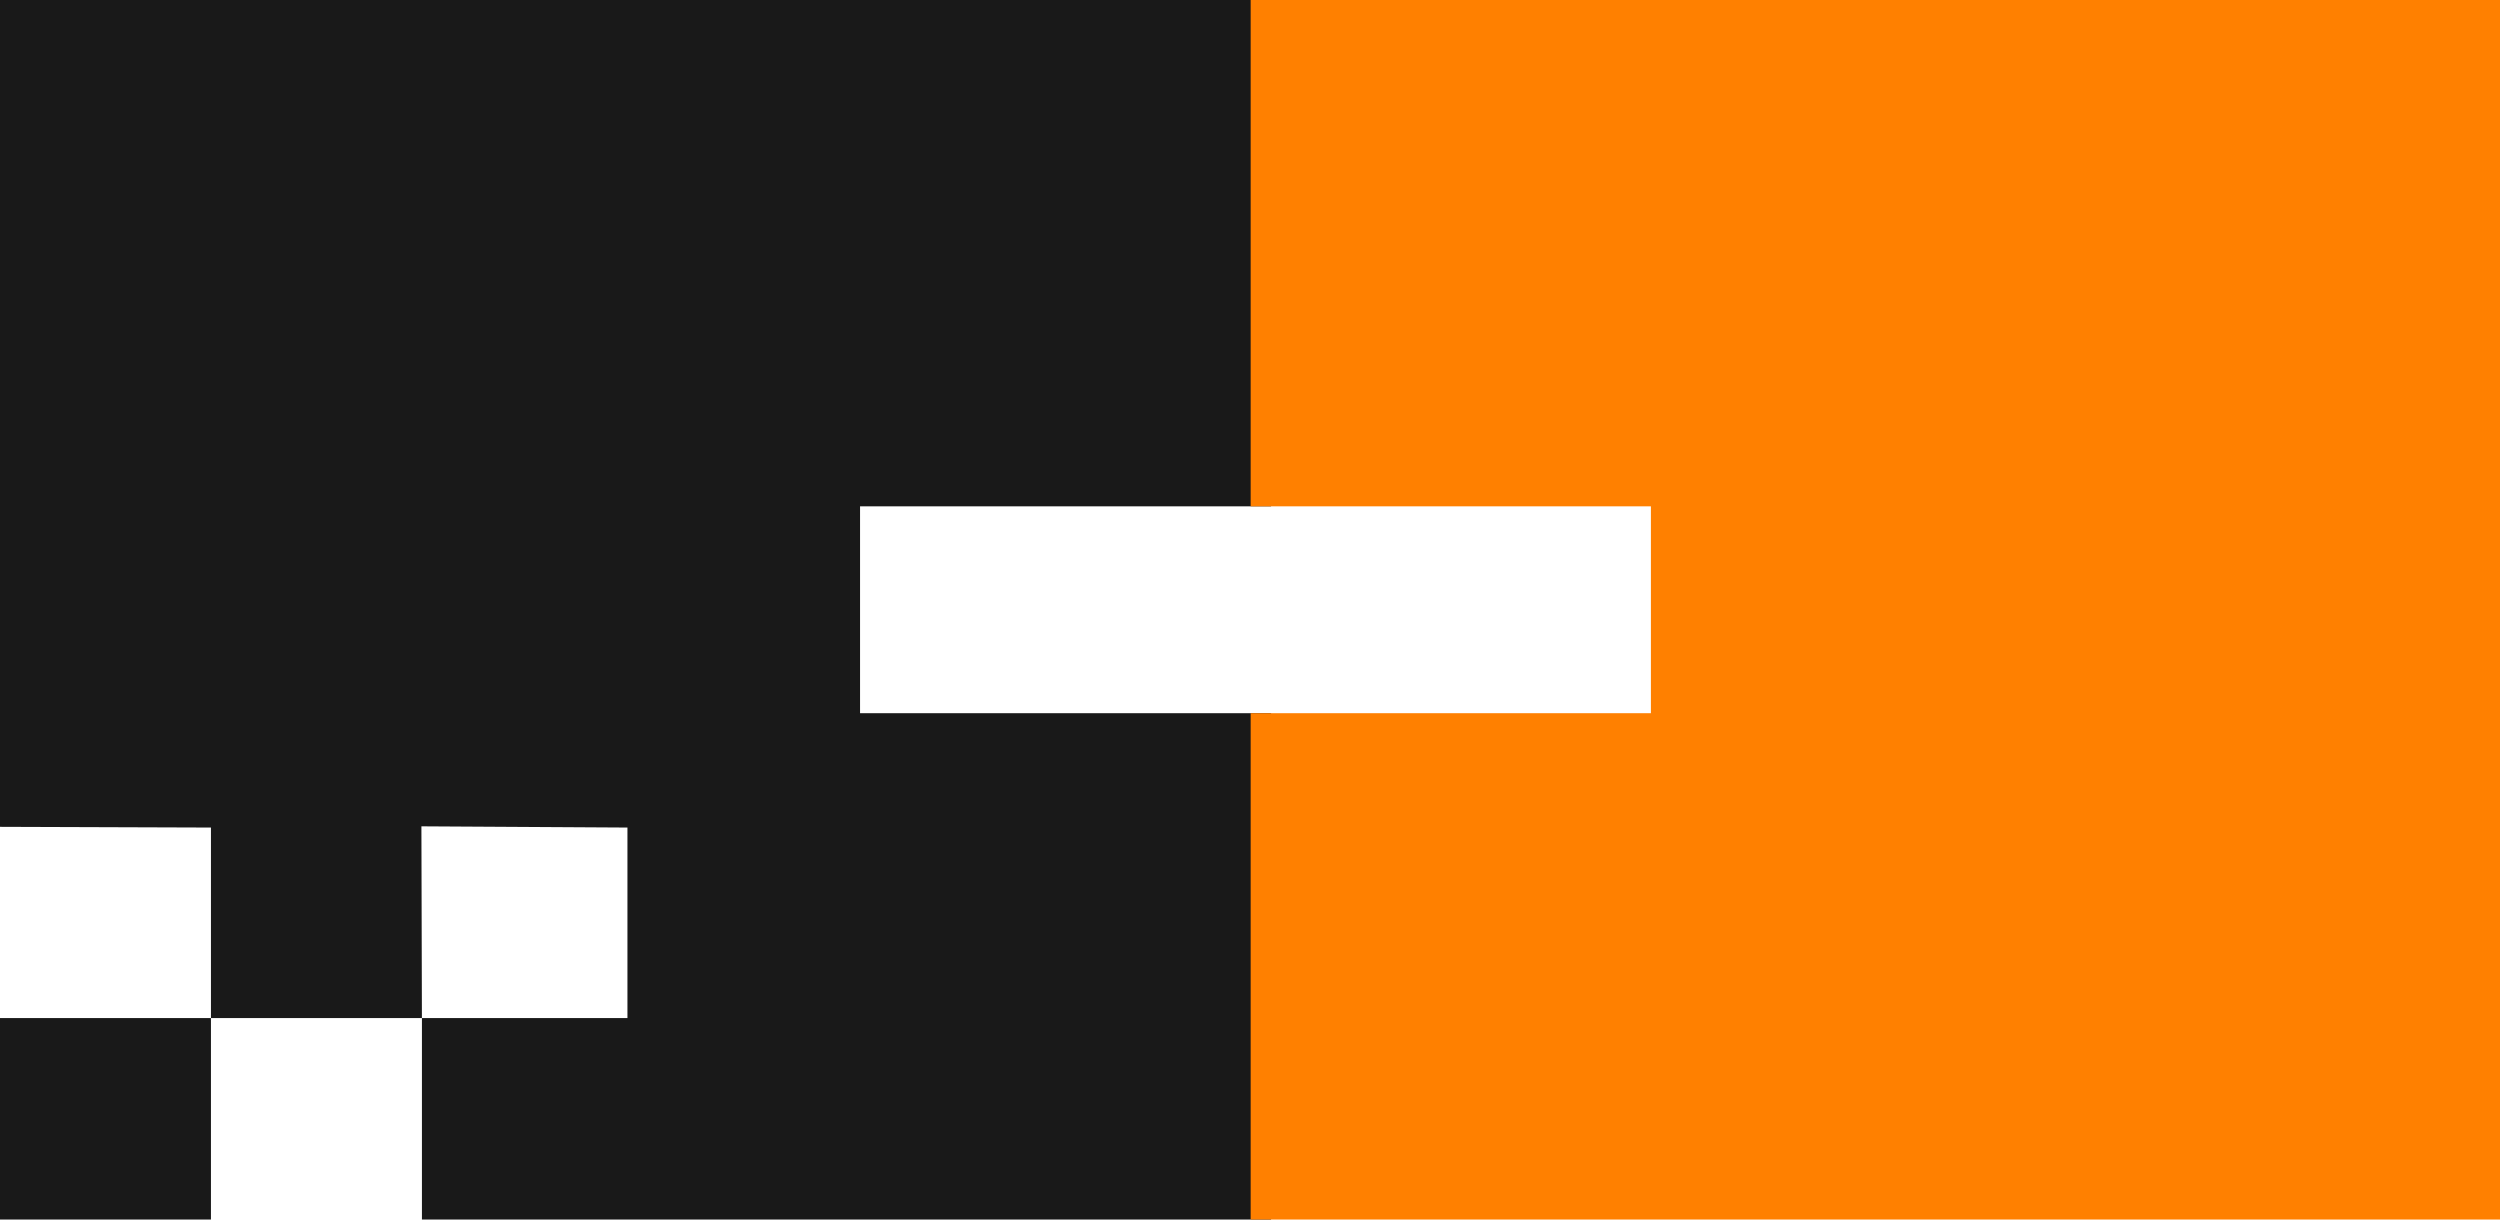
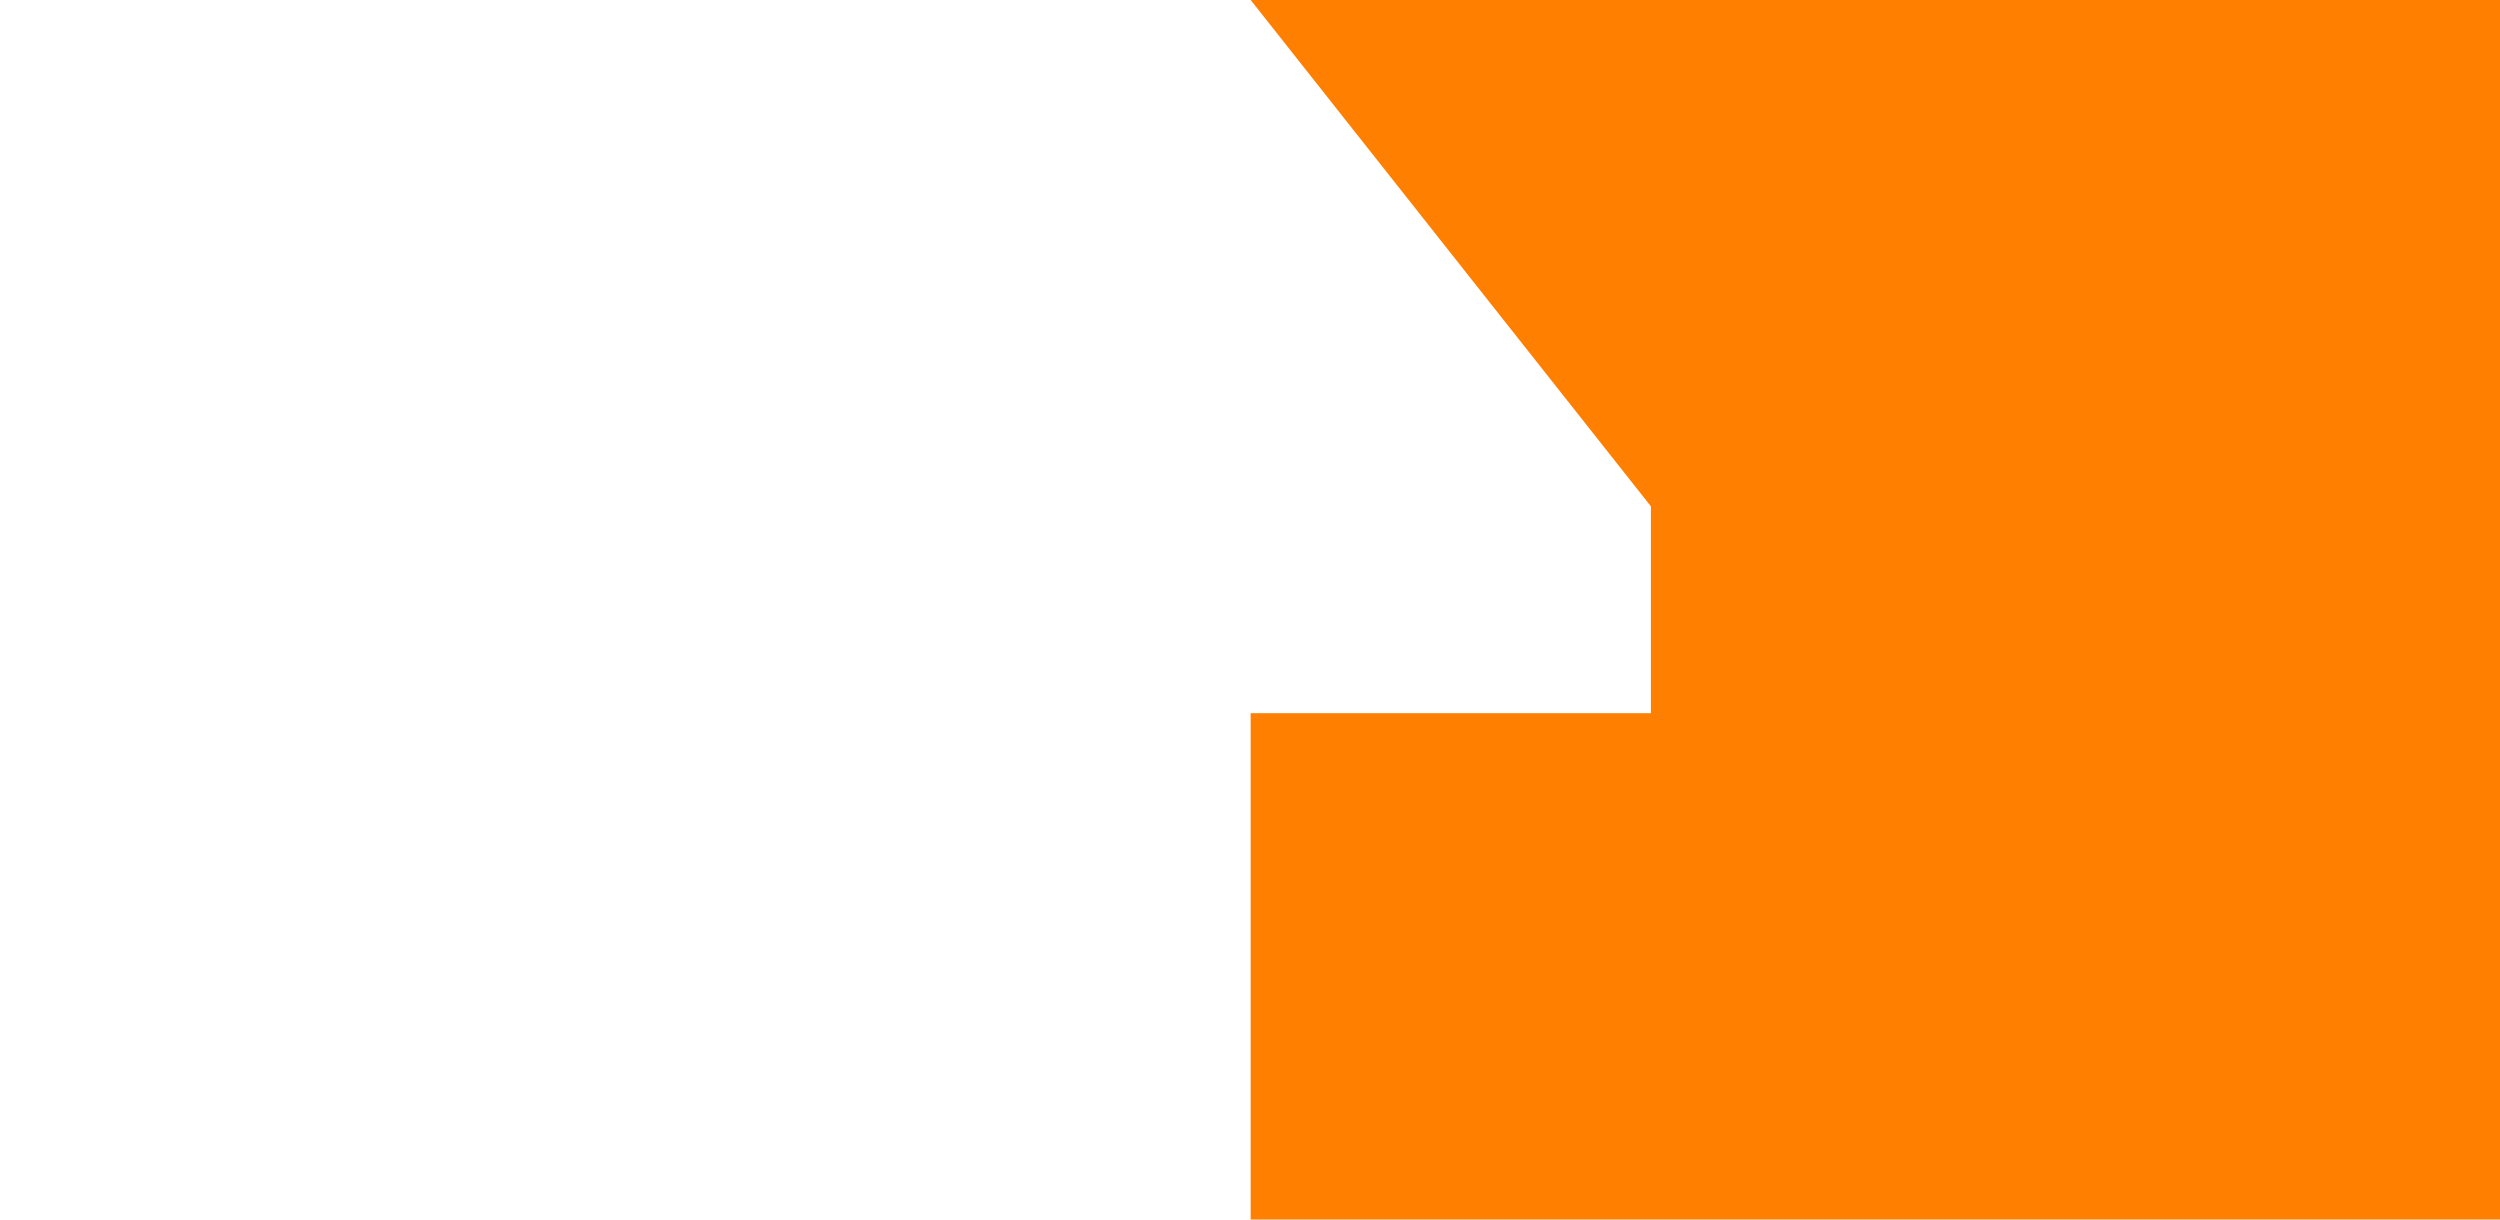
<svg xmlns="http://www.w3.org/2000/svg" width="110.7" height="54" viewBox="0 0 110.7 54">
  <g id="Group_1711" data-name="Group 1711" transform="translate(-29 -44)">
-     <path id="Path_1" data-name="Path 1" d="M0,45.079V54H9.341V45.079Zm9.341-8.435v8.435h9.341L18.66,36.59l9.123.054v8.435h-9.1V54h37.6V31.579h-18.2V22.421h18.2V0H0V36.612Z" transform="translate(29 44)" opacity="0.9" />
-     <path id="Path_2" data-name="Path 2" d="M100.859,0H156.18V54H100.859V31.579h17.723V22.421H100.859Z" transform="translate(-16.48 44)" fill="#ff8000" />
+     <path id="Path_2" data-name="Path 2" d="M100.859,0H156.18V54H100.859V31.579h17.723V22.421Z" transform="translate(-16.48 44)" fill="#ff8000" />
  </g>
</svg>